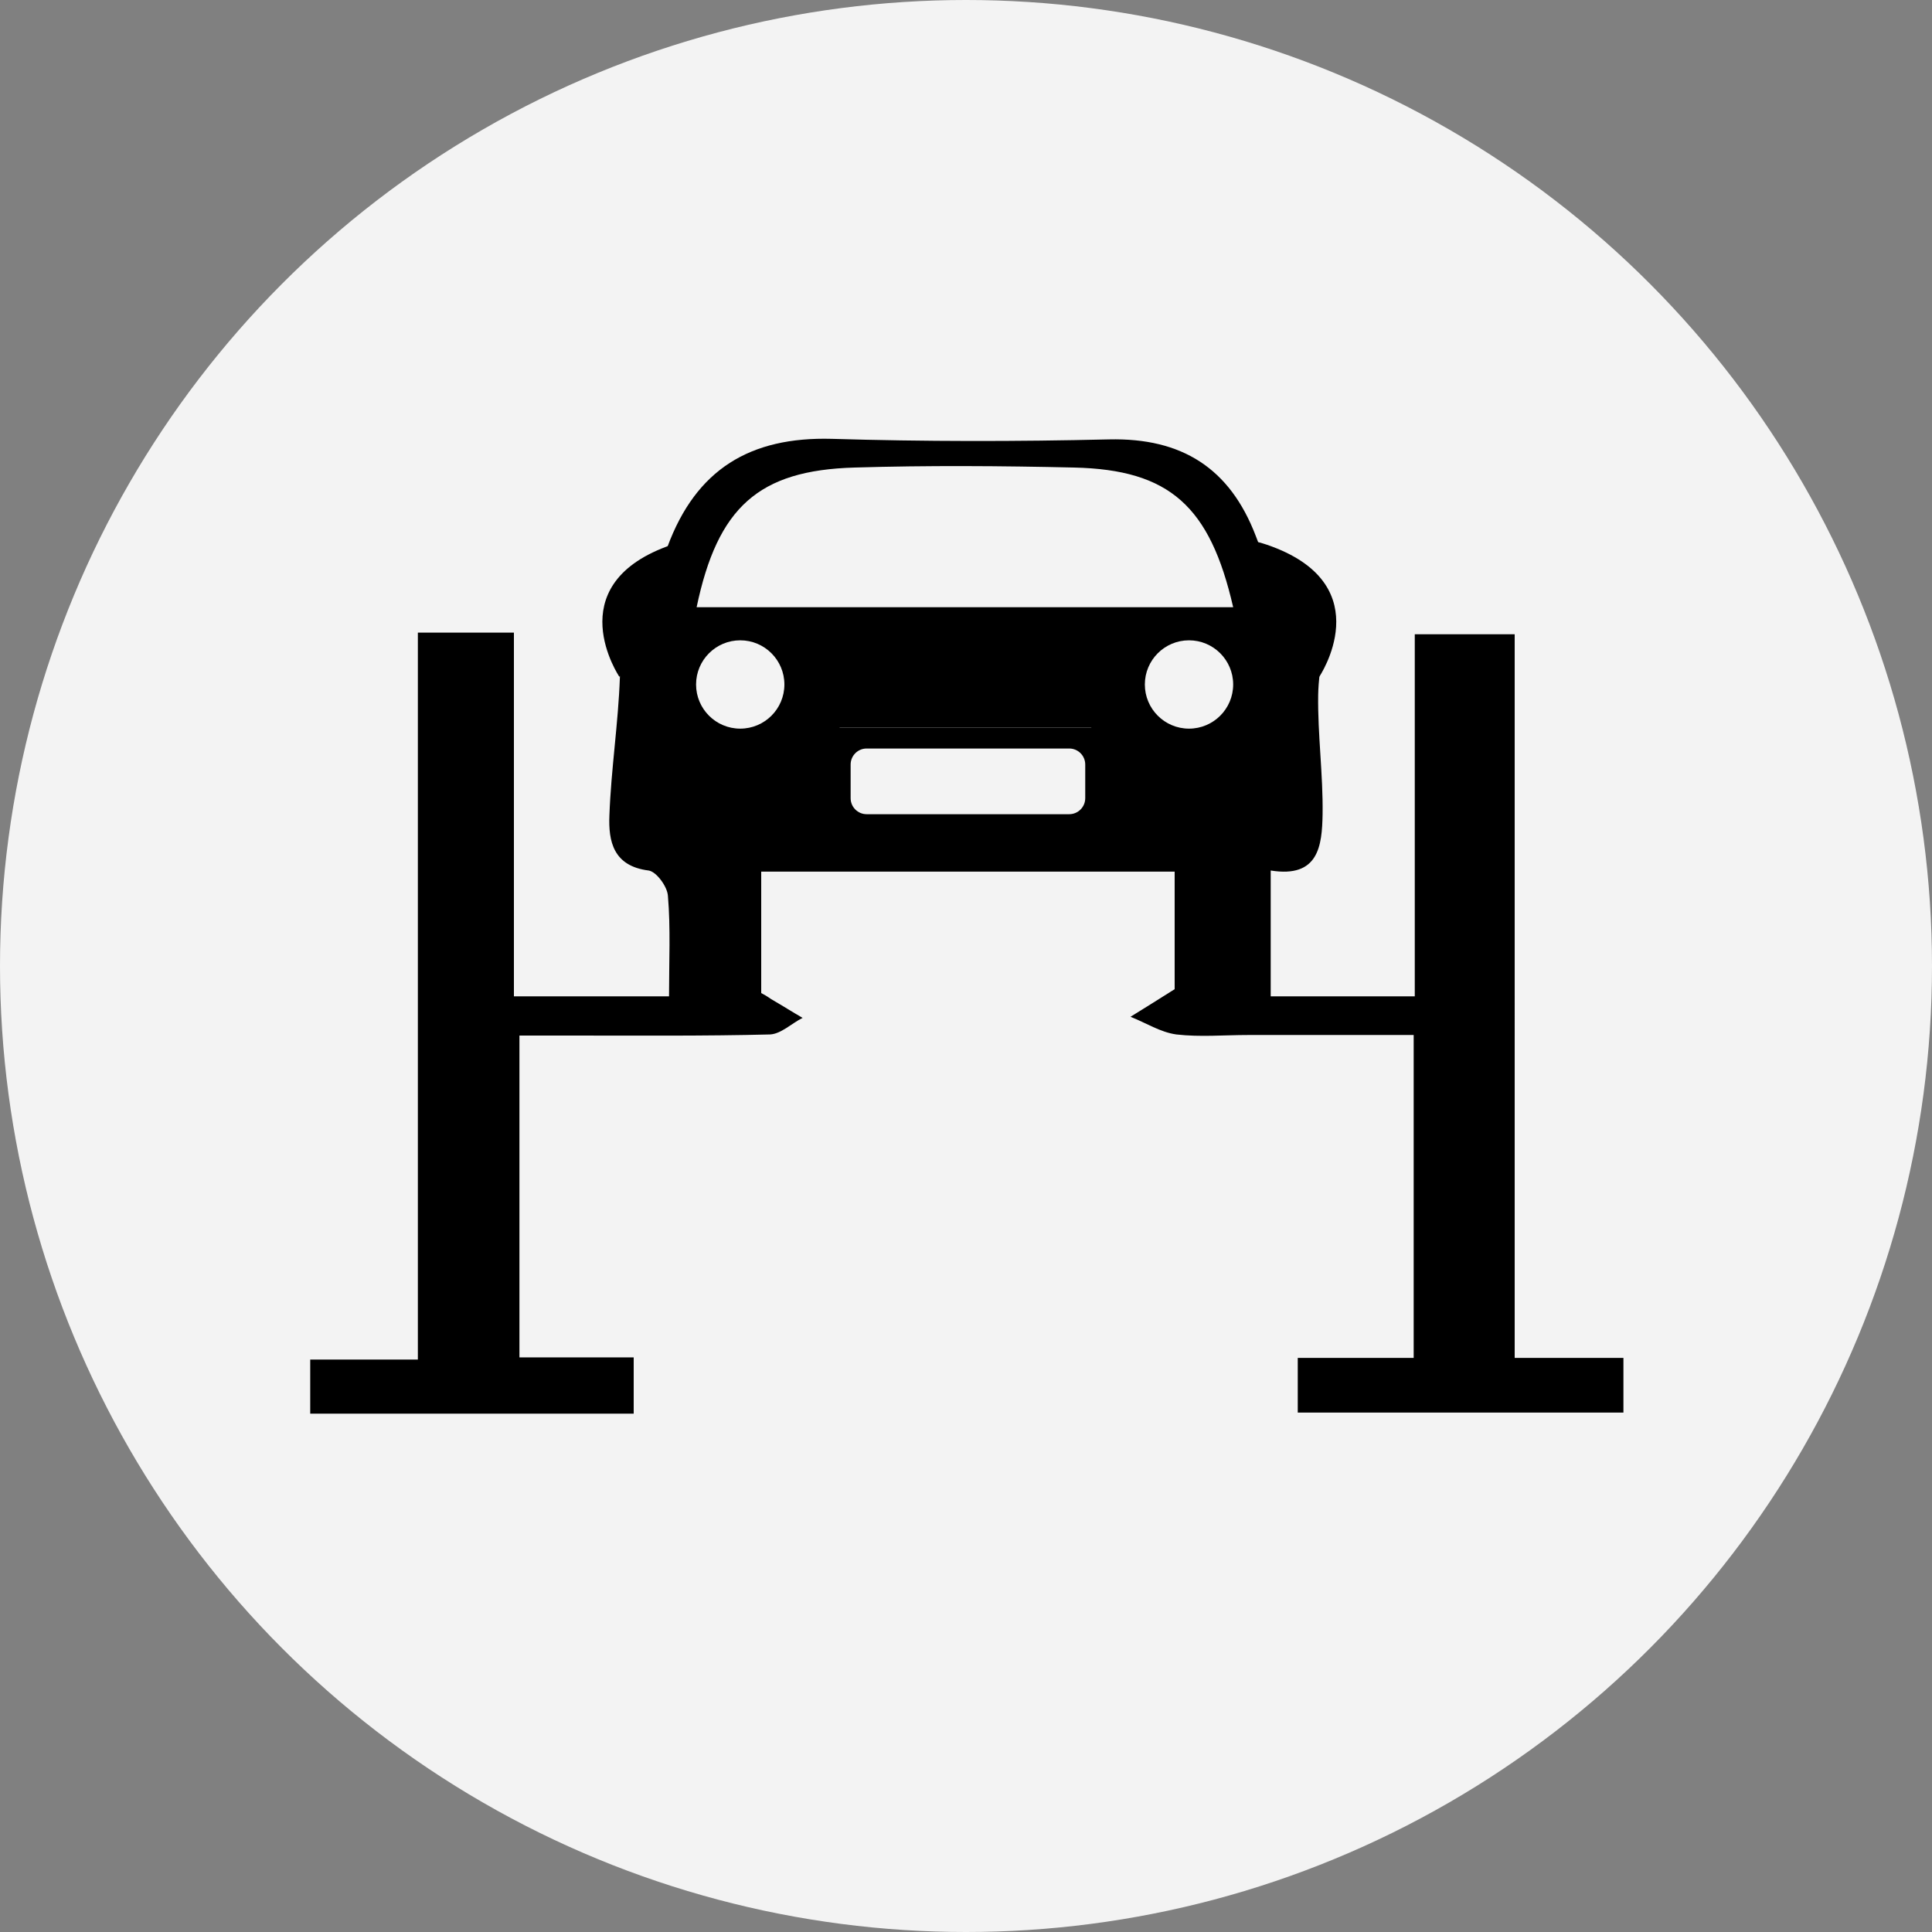
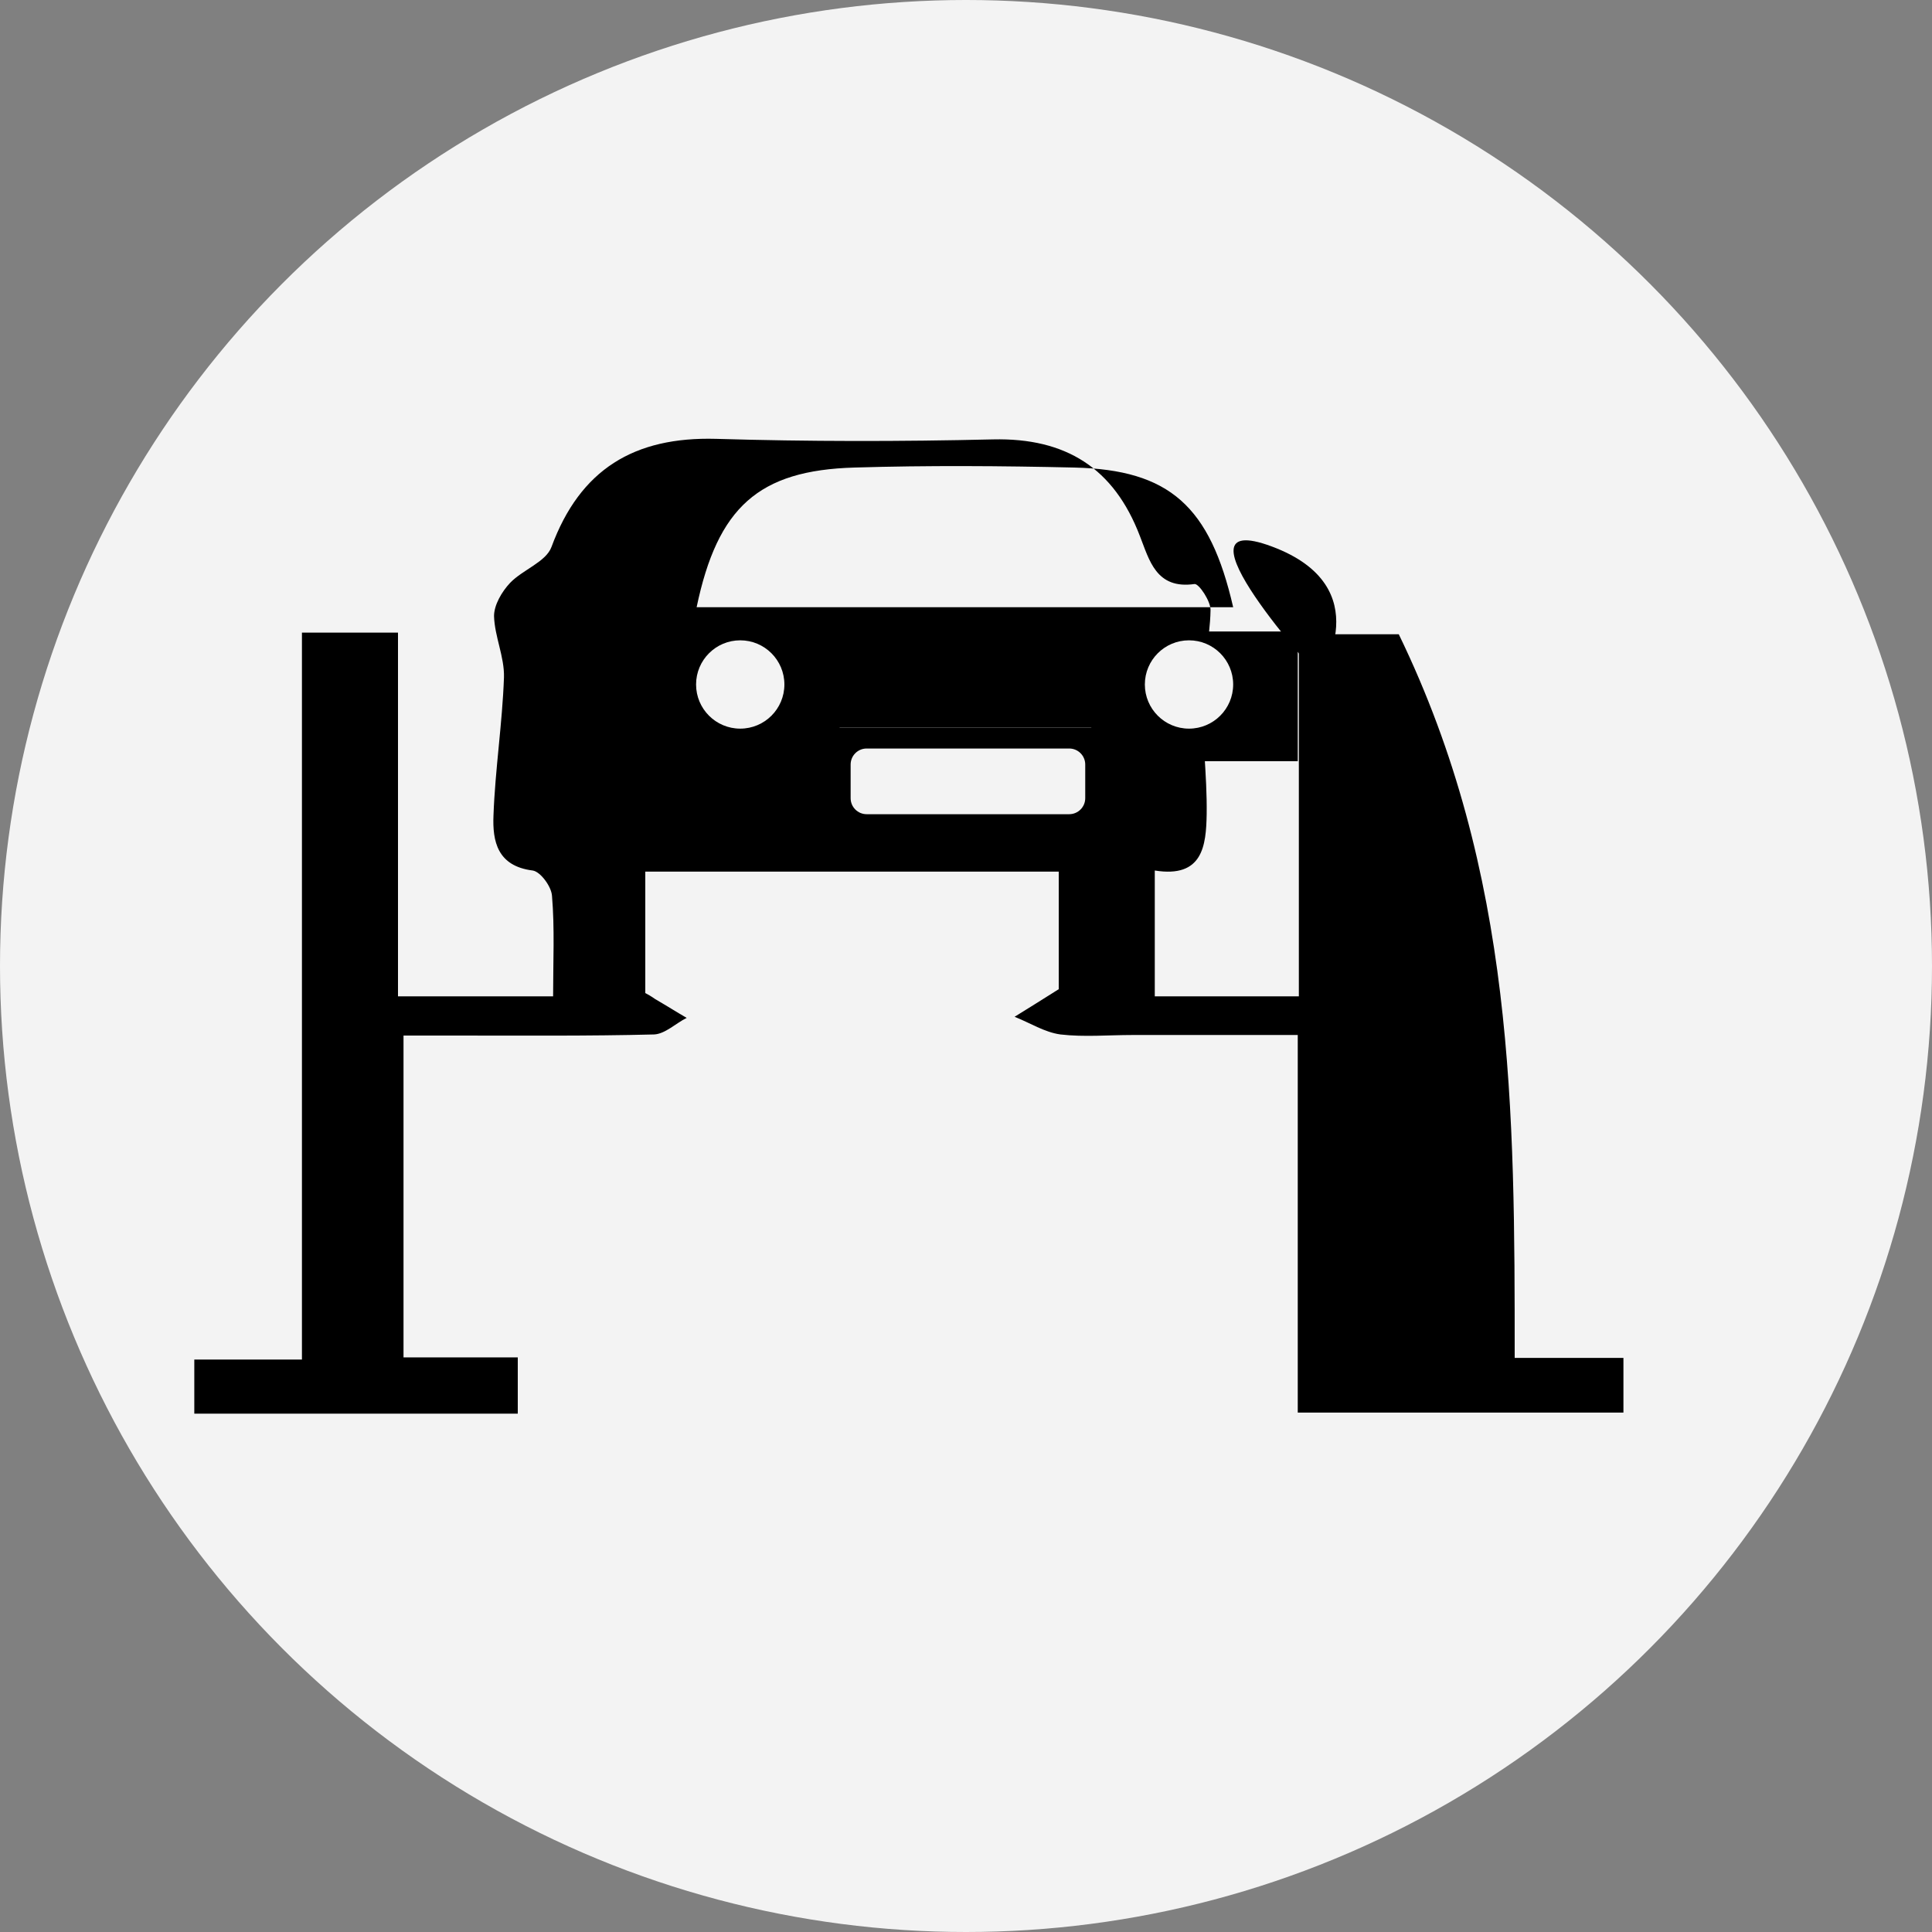
<svg xmlns="http://www.w3.org/2000/svg" version="1.1" x="0px" y="0px" viewBox="0 0 35 35" style="enable-background:new 0 0 35 35;" xml:space="preserve">
  <rect x="0" y="0" width="35" height="35" fill="#808080" stroke="none" />
  <style type="text/css">
	.st0{fill:#F3F3F3;}
	.st1{display:none;}
	.st2{display:inline;fill:#FF0000;}
</style>
  <g id="Calque_1">
    <g>
      <circle class="st0" cx="17.5" cy="17.5" r="17.5" />
    </g>
  </g>
  <g id="Calque_2">
-     <path d="M27.44,24.6c0.73,0,1.32,0,1.97,0c0,0.36,0,0.64,0,0.99c-1.95,0-3.89,0-5.9,0c0-0.29,0-0.58,0-0.99c0.71,0,1.38,0,2.1,0   c0-1.97,0-3.83,0-5.85c-1.01,0-2.01,0-3,0c-0.43,0-0.87,0.04-1.3-0.01c-0.29-0.04-0.55-0.21-0.83-0.32c0.24-0.15,0.47-0.29,0.8-0.5   c0-0.6,0-1.34,0-2.13c-2.5,0-4.96,0-7.49,0c0,0.74,0,1.45,0,2.2c0.04,0.02,0.11,0.06,0.18,0.11c0.19,0.11,0.38,0.23,0.57,0.34   c-0.2,0.1-0.39,0.29-0.59,0.3c-1.18,0.03-2.36,0.02-3.55,0.02c-0.31,0-0.62,0-0.99,0c0,1.98,0,3.86,0,5.83c0.7,0,1.35,0,2.07,0   c0,0.37,0,0.67,0,1.02c-1.94,0-3.86,0-5.86,0c0-0.28,0-0.58,0-0.98c0.6,0,1.22,0,1.95,0c0-2.29,0-4.47,0-6.66c0-2.15,0-4.31,0-6.51   c0.61,0,1.12,0,1.74,0c0,2.17,0,4.35,0,6.59c0.98,0,1.85,0,2.81,0c0-0.63,0.03-1.23-0.02-1.82c-0.01-0.17-0.21-0.44-0.35-0.46   c-0.64-0.08-0.73-0.53-0.71-1c0.03-0.83,0.16-1.66,0.19-2.5c0.01-0.37-0.17-0.74-0.18-1.11c0-0.2,0.14-0.44,0.29-0.6   c0.23-0.24,0.65-0.38,0.75-0.65c0.52-1.41,1.5-2,2.98-1.96c1.67,0.05,3.34,0.05,5.02,0.01c1.32-0.03,2.19,0.52,2.66,1.75   c0.17,0.43,0.29,0.97,0.99,0.87c0.08-0.01,0.3,0.32,0.29,0.48c-0.01,0.51-0.14,1.02-0.15,1.53c-0.01,0.72,0.09,1.44,0.08,2.16   c-0.01,0.57-0.07,1.16-0.94,1.02c0,0.79,0,1.5,0,2.28c0.85,0,1.69,0,2.61,0c0-2.19,0-4.34,0-6.56c0.63,0,1.18,0,1.81,0   C27.44,15.82,27.44,20.13,27.44,24.6z M22.34,11c-0.42-1.83-1.15-2.49-2.88-2.53c-1.32-0.03-2.65-0.04-3.98,0   C13.74,8.52,13,9.19,12.62,11C15.86,11,19.09,11,22.34,11z M15.21,13.18c0,0.44-0.07,0.8,0.02,1.12c0.06,0.22,0.55,0.55,0.74,0.55   c0.95,0.03,1.67,0.03,2.65,0.03c0.64,0,1.15-0.52,1.15-1.15v-0.55C18.25,13.18,16.8,13.18,15.21,13.18z M13.18,13.2   C13.18,13.19,13.18,13.21,13.18,13.2c0.23,0,0.51,0.05,0.67-0.06c0.28-0.18,0.66-0.47,0.67-0.73c0.01-0.26-0.34-0.69-0.61-0.76   c-0.45-0.12-0.98-0.1-1.44,0.02c-0.26,0.07-0.59,0.44-0.6,0.69c-0.01,0.25,0.3,0.57,0.55,0.74C12.61,13.23,12.93,13.17,13.18,13.2z    M21.84,13.19c0.05,0.07,0.1,0.14,0.15,0.2c0.41-0.3,0.85-0.56,1.2-0.91c0.07-0.07-0.17-0.67-0.3-0.69   c-0.66-0.08-1.33-0.09-1.99-0.02c-0.15,0.02-0.41,0.49-0.35,0.67c0.08,0.27,0.37,0.53,0.63,0.7   C21.34,13.24,21.61,13.18,21.84,13.19z" />
+     <path d="M27.44,24.6c0.73,0,1.32,0,1.97,0c0,0.36,0,0.64,0,0.99c-1.95,0-3.89,0-5.9,0c0-0.29,0-0.58,0-0.99c0-1.97,0-3.83,0-5.85c-1.01,0-2.01,0-3,0c-0.43,0-0.87,0.04-1.3-0.01c-0.29-0.04-0.55-0.21-0.83-0.32c0.24-0.15,0.47-0.29,0.8-0.5   c0-0.6,0-1.34,0-2.13c-2.5,0-4.96,0-7.49,0c0,0.74,0,1.45,0,2.2c0.04,0.02,0.11,0.06,0.18,0.11c0.19,0.11,0.38,0.23,0.57,0.34   c-0.2,0.1-0.39,0.29-0.59,0.3c-1.18,0.03-2.36,0.02-3.55,0.02c-0.31,0-0.62,0-0.99,0c0,1.98,0,3.86,0,5.83c0.7,0,1.35,0,2.07,0   c0,0.37,0,0.67,0,1.02c-1.94,0-3.86,0-5.86,0c0-0.28,0-0.58,0-0.98c0.6,0,1.22,0,1.95,0c0-2.29,0-4.47,0-6.66c0-2.15,0-4.31,0-6.51   c0.61,0,1.12,0,1.74,0c0,2.17,0,4.35,0,6.59c0.98,0,1.85,0,2.81,0c0-0.63,0.03-1.23-0.02-1.82c-0.01-0.17-0.21-0.44-0.35-0.46   c-0.64-0.08-0.73-0.53-0.71-1c0.03-0.83,0.16-1.66,0.19-2.5c0.01-0.37-0.17-0.74-0.18-1.11c0-0.2,0.14-0.44,0.29-0.6   c0.23-0.24,0.65-0.38,0.75-0.65c0.52-1.41,1.5-2,2.98-1.96c1.67,0.05,3.34,0.05,5.02,0.01c1.32-0.03,2.19,0.52,2.66,1.75   c0.17,0.43,0.29,0.97,0.99,0.87c0.08-0.01,0.3,0.32,0.29,0.48c-0.01,0.51-0.14,1.02-0.15,1.53c-0.01,0.72,0.09,1.44,0.08,2.16   c-0.01,0.57-0.07,1.16-0.94,1.02c0,0.79,0,1.5,0,2.28c0.85,0,1.69,0,2.61,0c0-2.19,0-4.34,0-6.56c0.63,0,1.18,0,1.81,0   C27.44,15.82,27.44,20.13,27.44,24.6z M22.34,11c-0.42-1.83-1.15-2.49-2.88-2.53c-1.32-0.03-2.65-0.04-3.98,0   C13.74,8.52,13,9.19,12.62,11C15.86,11,19.09,11,22.34,11z M15.21,13.18c0,0.44-0.07,0.8,0.02,1.12c0.06,0.22,0.55,0.55,0.74,0.55   c0.95,0.03,1.67,0.03,2.65,0.03c0.64,0,1.15-0.52,1.15-1.15v-0.55C18.25,13.18,16.8,13.18,15.21,13.18z M13.18,13.2   C13.18,13.19,13.18,13.21,13.18,13.2c0.23,0,0.51,0.05,0.67-0.06c0.28-0.18,0.66-0.47,0.67-0.73c0.01-0.26-0.34-0.69-0.61-0.76   c-0.45-0.12-0.98-0.1-1.44,0.02c-0.26,0.07-0.59,0.44-0.6,0.69c-0.01,0.25,0.3,0.57,0.55,0.74C12.61,13.23,12.93,13.17,13.18,13.2z    M21.84,13.19c0.05,0.07,0.1,0.14,0.15,0.2c0.41-0.3,0.85-0.56,1.2-0.91c0.07-0.07-0.17-0.67-0.3-0.69   c-0.66-0.08-1.33-0.09-1.99-0.02c-0.15,0.02-0.41,0.49-0.35,0.67c0.08,0.27,0.37,0.53,0.63,0.7   C21.34,13.24,21.61,13.18,21.84,13.19z" />
    <rect x="11.65" y="11.33" width="3.05" height="2.14" />
    <rect x="20.26" y="11.44" width="3.25" height="2.35" />
-     <path d="M11.22,12.26c0,0-1.1-1.63,0.86-2.36S11.22,12.26,11.22,12.26z" />
    <path d="M23.9,12.26c0,0,1.1-1.63-0.86-2.36S23.9,12.26,23.9,12.26z" />
    <rect x="15.08" y="13.18" width="4.77" height="1.97" />
    <circle class="st0" cx="13.41" cy="12.4" r="0.8" />
    <circle class="st0" cx="21.54" cy="12.4" r="0.8" />
    <path class="st0" d="M19.37,14.75H15.7c-0.16,0-0.29-0.13-0.29-0.29v-0.61c0-0.16,0.13-0.29,0.29-0.29h3.67   c0.16,0,0.29,0.13,0.29,0.29v0.61C19.66,14.62,19.53,14.75,19.37,14.75z" />
  </g>
  <g id="Calque_3" class="st1">
    <rect x="17.04" class="st2" width="0.93" height="4.79" />
    <rect x="17.04" y="30.17" class="st2" width="0.93" height="4.79" />
    <rect x="32.12" y="15.08" transform="matrix(-1.836970e-16 1 -1 -1.836970e-16 50.06 -15.105)" class="st2" width="0.93" height="4.79" />
    <rect x="1.95" y="15.08" transform="matrix(-1.836970e-16 1 -1 -1.836970e-16 19.895 15.06)" class="st2" width="0.93" height="4.79" />
    <rect x="6.37" y="4.42" transform="matrix(0.707 -0.707 0.707 0.707 -2.815 6.828)" class="st2" width="0.93" height="4.79" />
    <rect x="27.7" y="25.75" transform="matrix(0.707 -0.707 0.707 0.707 -11.65 28.159)" class="st2" width="0.93" height="4.79" />
    <rect x="27.7" y="4.42" transform="matrix(0.707 0.707 -0.707 0.707 13.066 -17.921)" class="st2" width="0.93" height="4.79" />
    <rect x="6.37" y="25.75" transform="matrix(0.707 0.707 -0.707 0.707 21.902 3.41)" class="st2" width="0.93" height="4.79" />
  </g>
</svg>